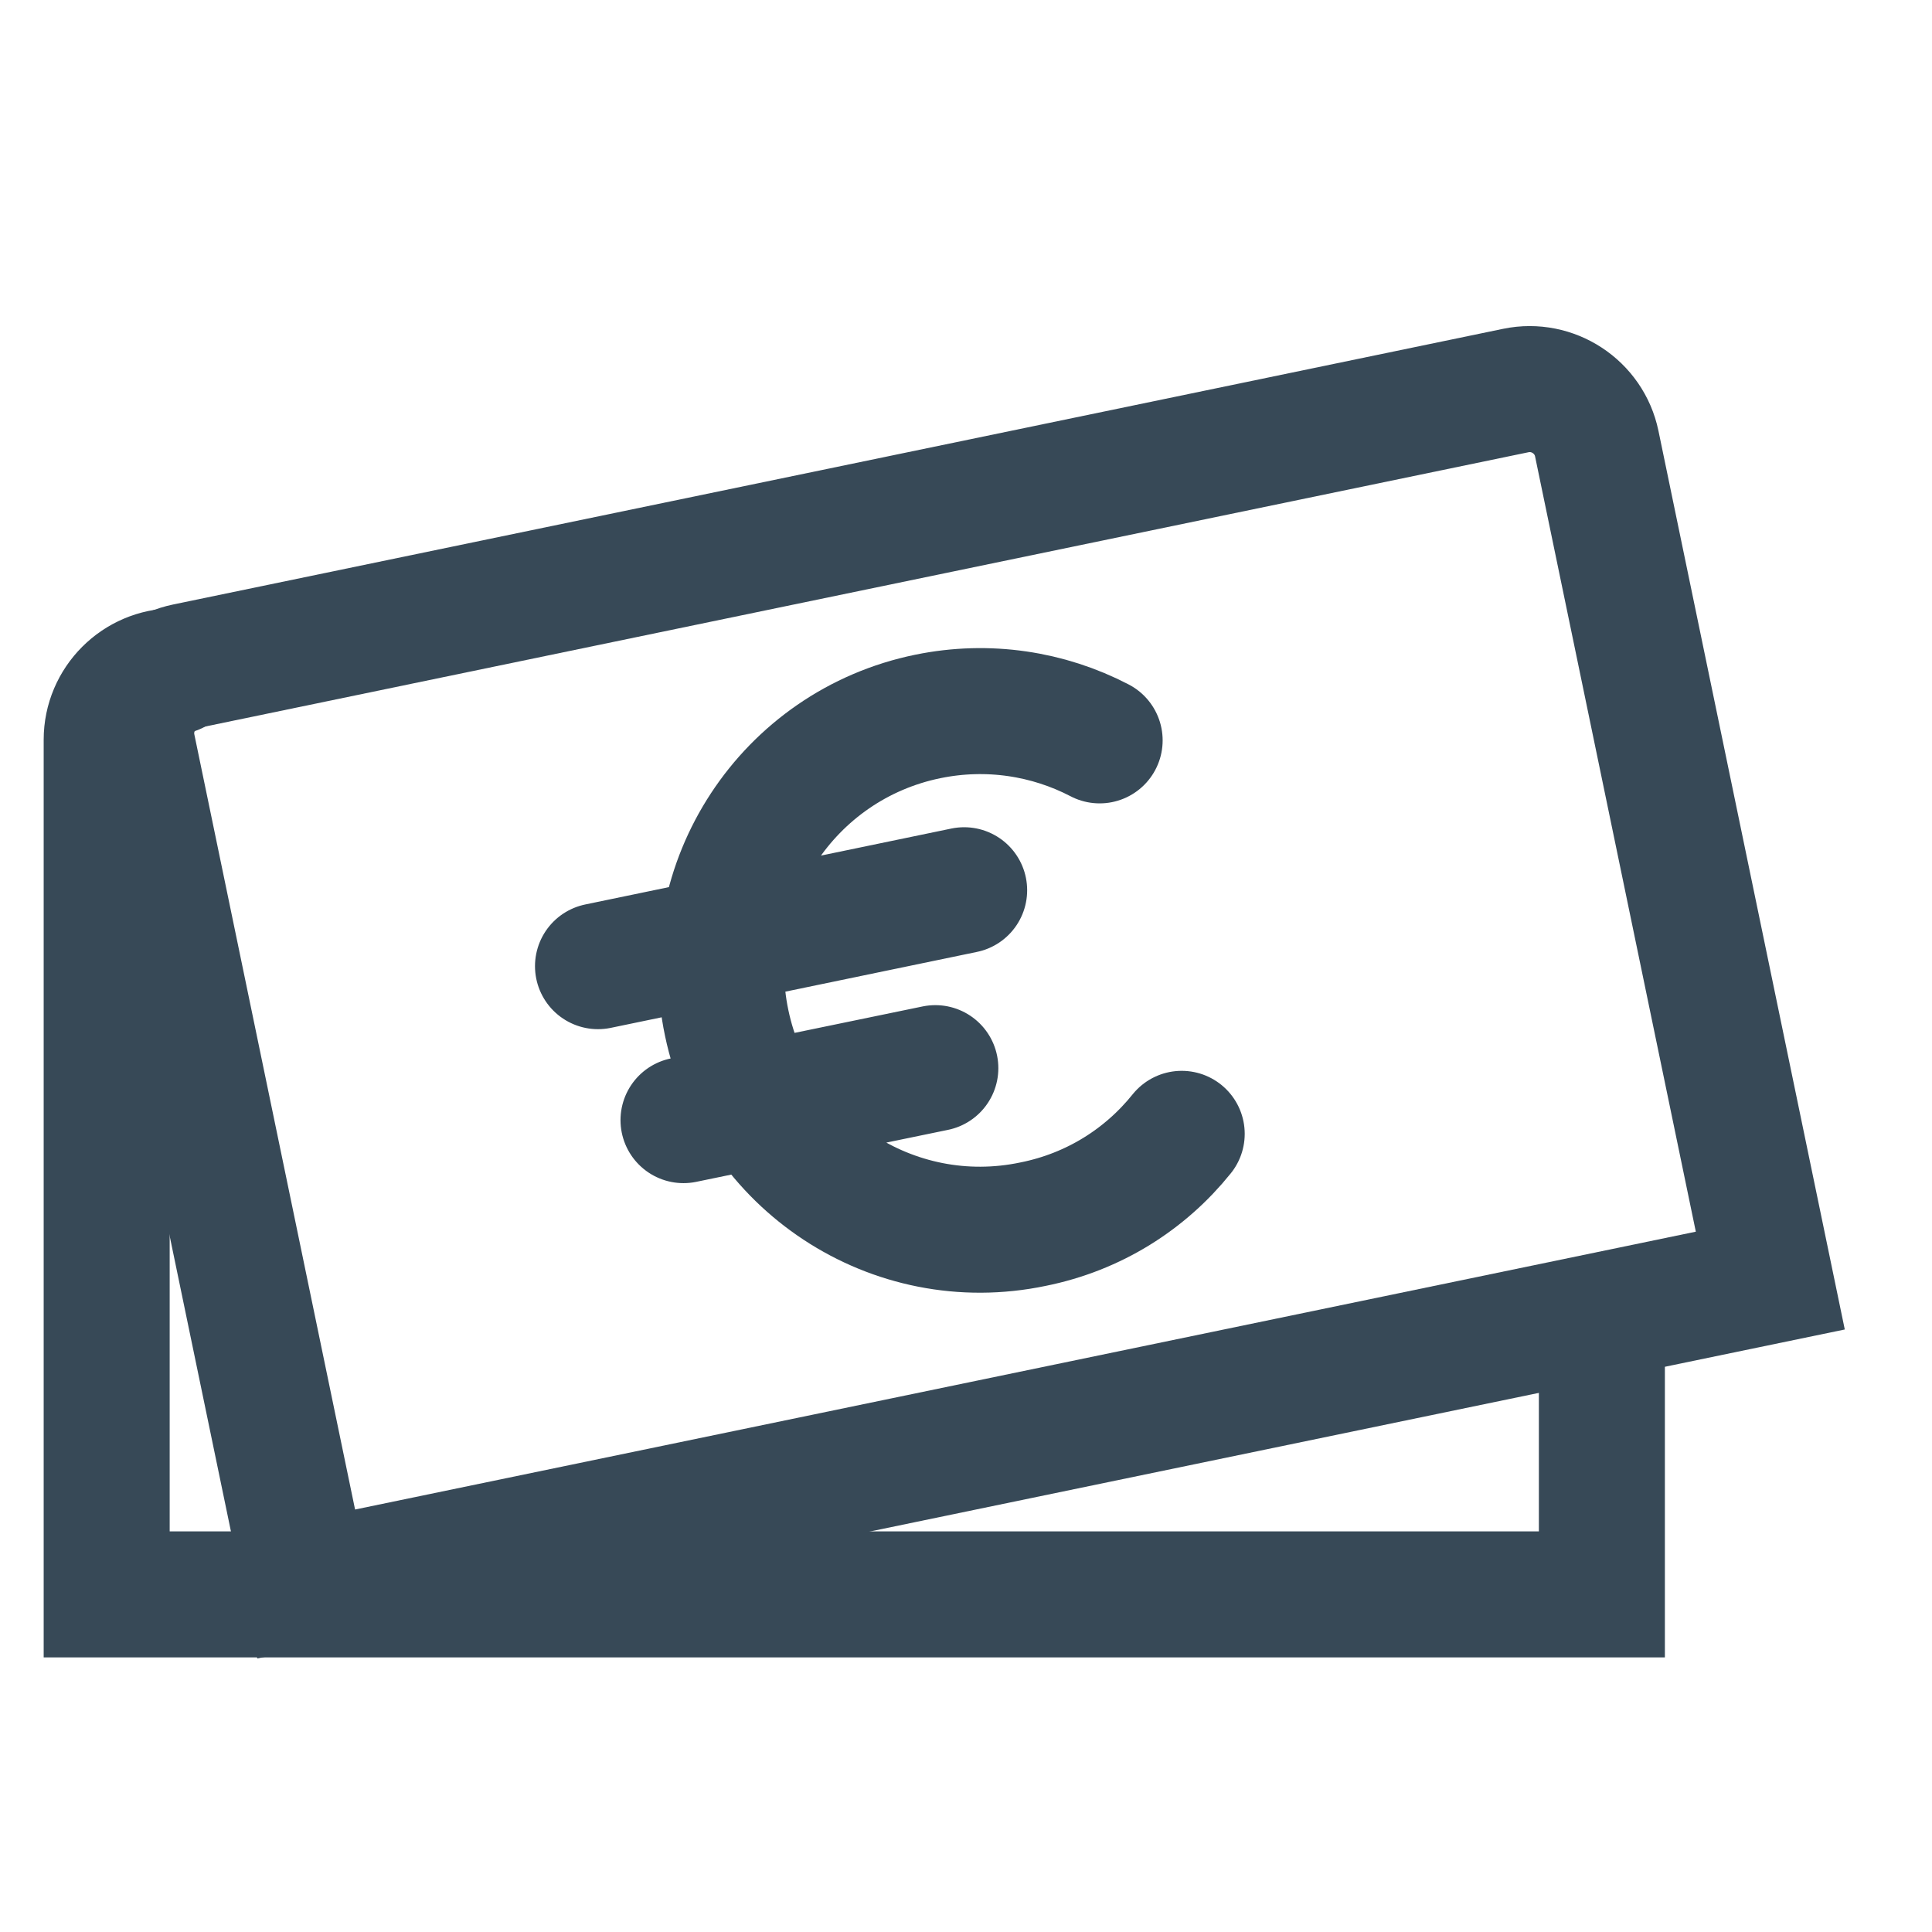
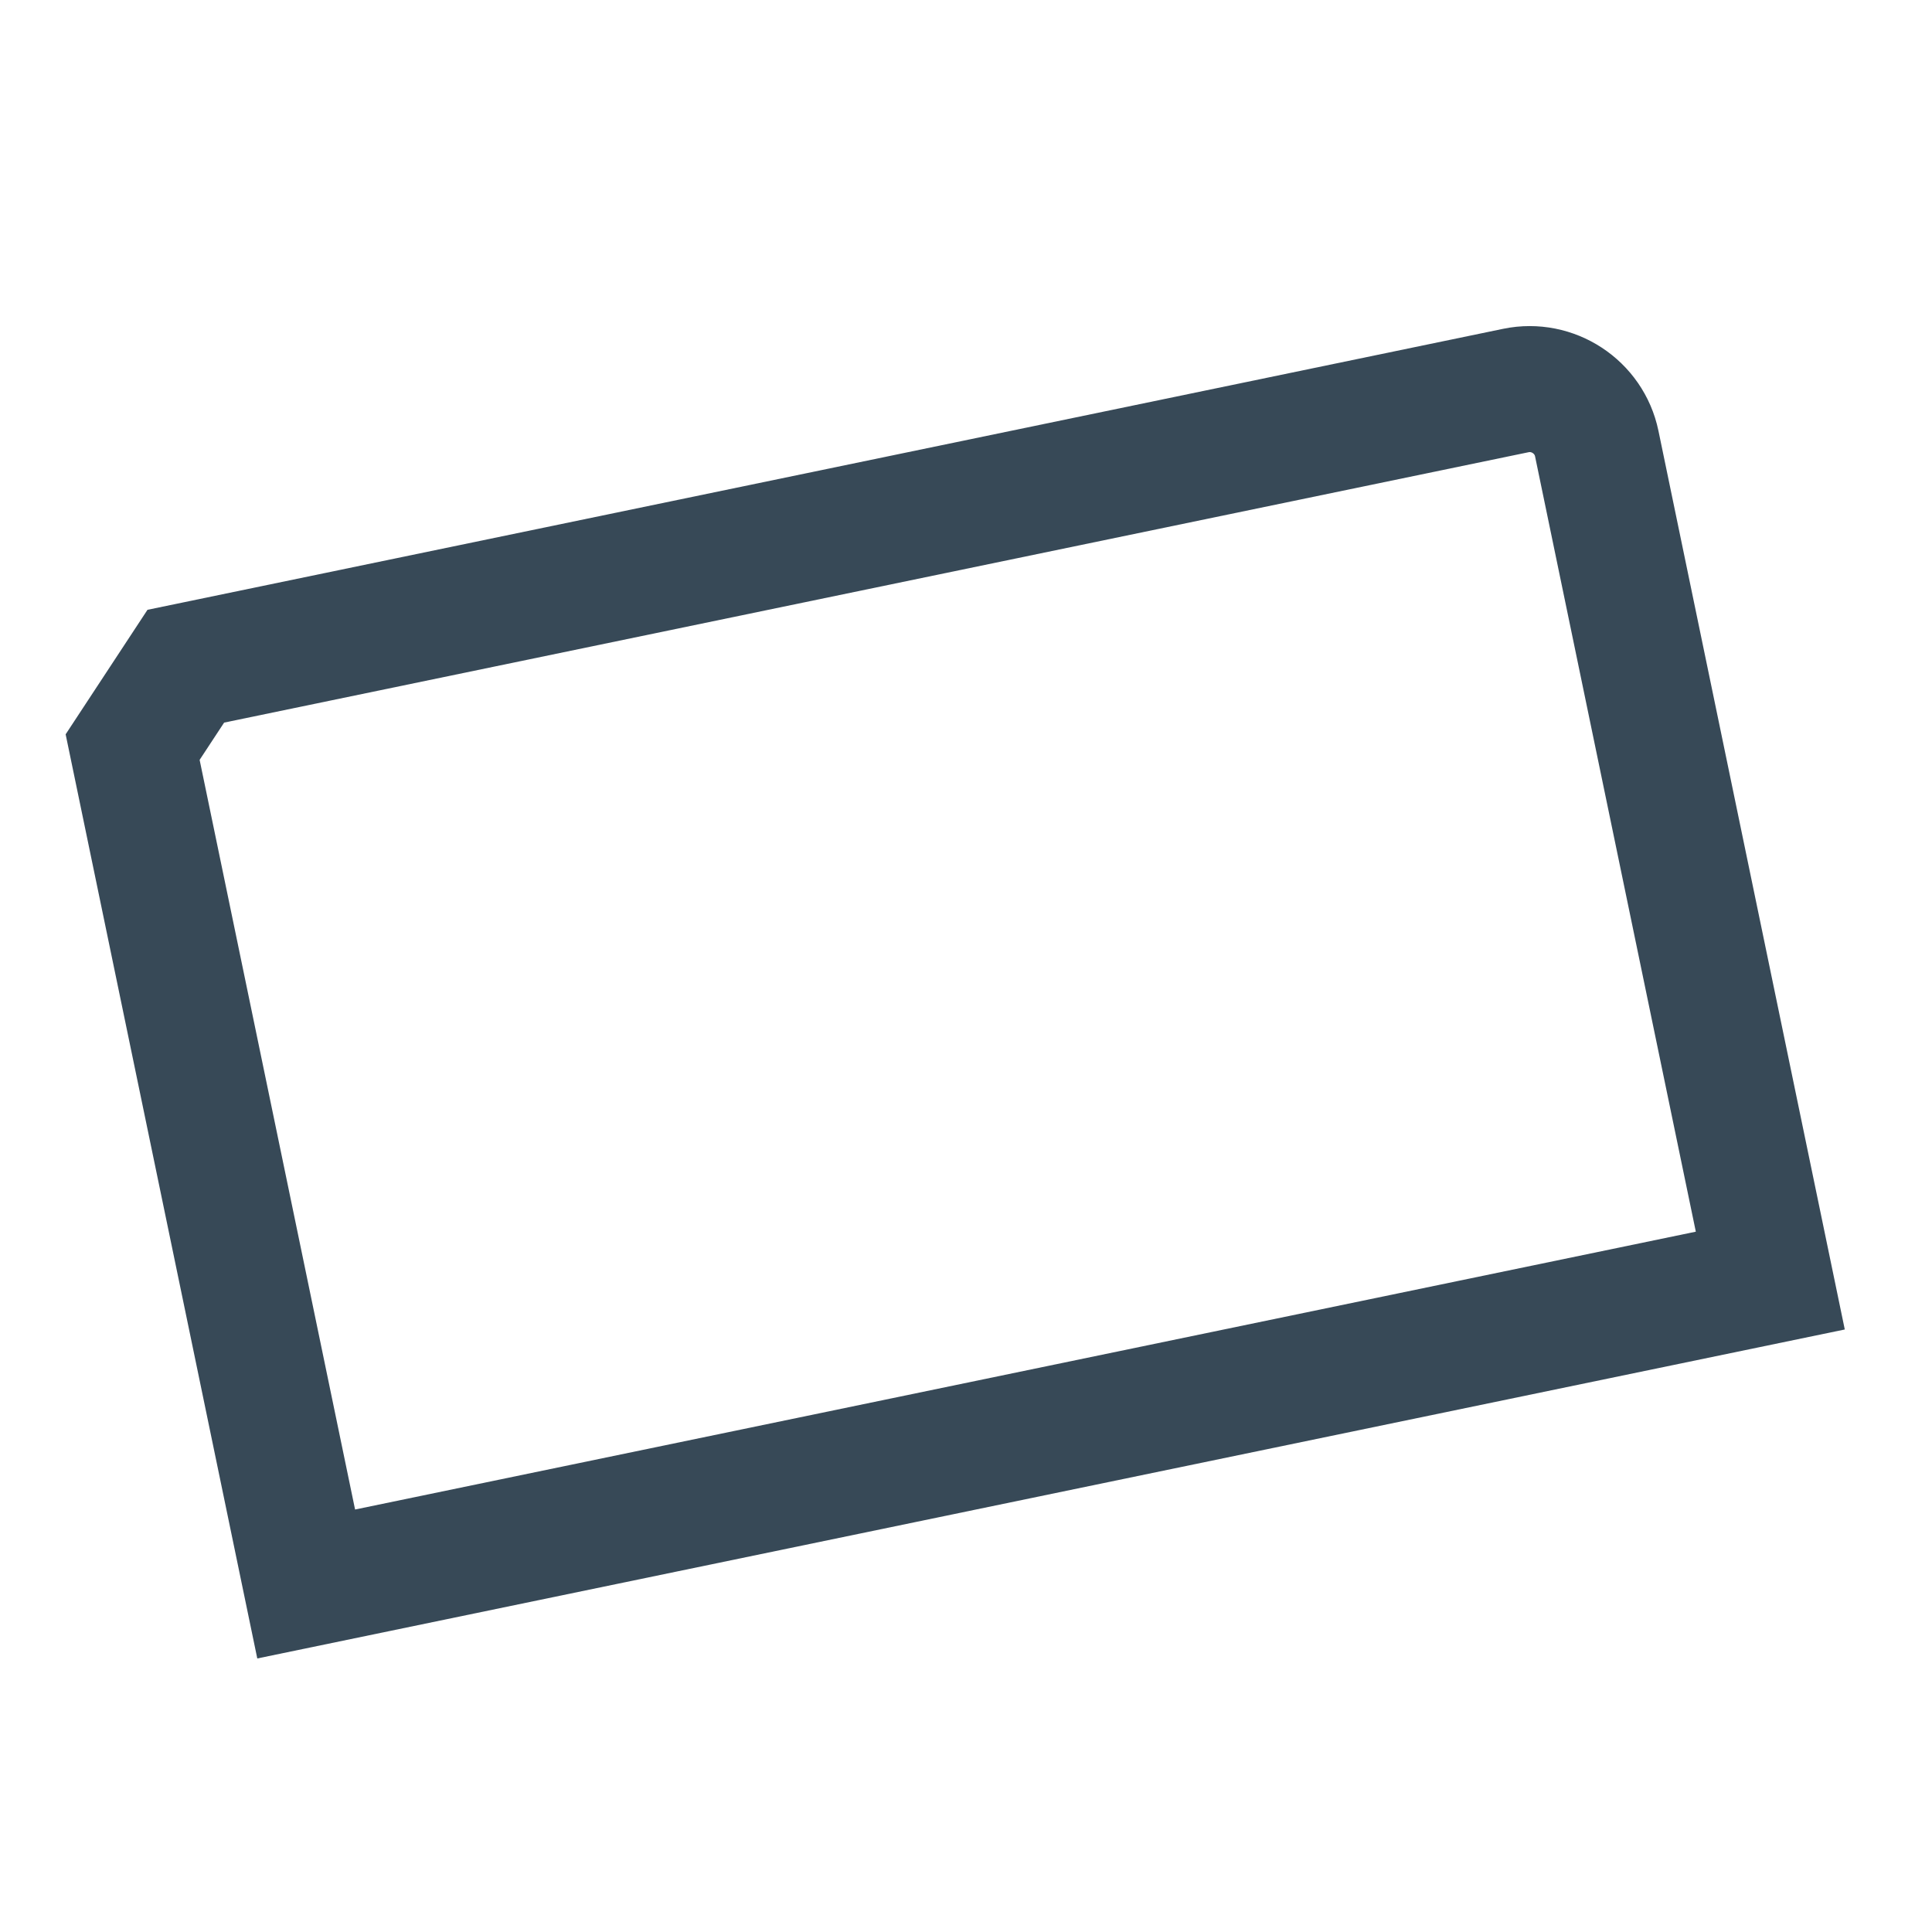
<svg xmlns="http://www.w3.org/2000/svg" width="40" height="40" viewBox="0 0 23 17" fill="none">
-   <path d="M2.084 4.991C1.636 4.991 1.27 5.358 1.27 5.806V15.981H19.07V13" stroke="#374957" stroke-width="1.5" stroke-linecap="round" />
-   <path d="M2.212 4.931L18.046 1.649C18.485 1.558 18.918 1.842 19.009 2.281L21.075 12.245L3.645 15.857L1.579 5.894C1.488 5.455 1.773 5.022 2.212 4.931Z" stroke="#374957" stroke-width="1.5" stroke-linecap="round" />
-   <path d="M13.091 5.814C12.48 5.496 11.763 5.382 11.046 5.529C9.376 5.871 8.3 7.508 8.651 9.178C9.001 10.848 10.63 11.924 12.3 11.573C13.025 11.427 13.636 11.036 14.068 10.498M8.137 10.335L11.135 9.716M7.119 8.502L11.478 7.598" stroke="#374957" stroke-width="1.5" stroke-linecap="round" stroke-linejoin="round" />
+   <path d="M2.212 4.931L18.046 1.649C18.485 1.558 18.918 1.842 19.009 2.281L21.075 12.245L3.645 15.857L1.579 5.894Z" stroke="#374957" stroke-width="1.5" stroke-linecap="round" />
</svg>